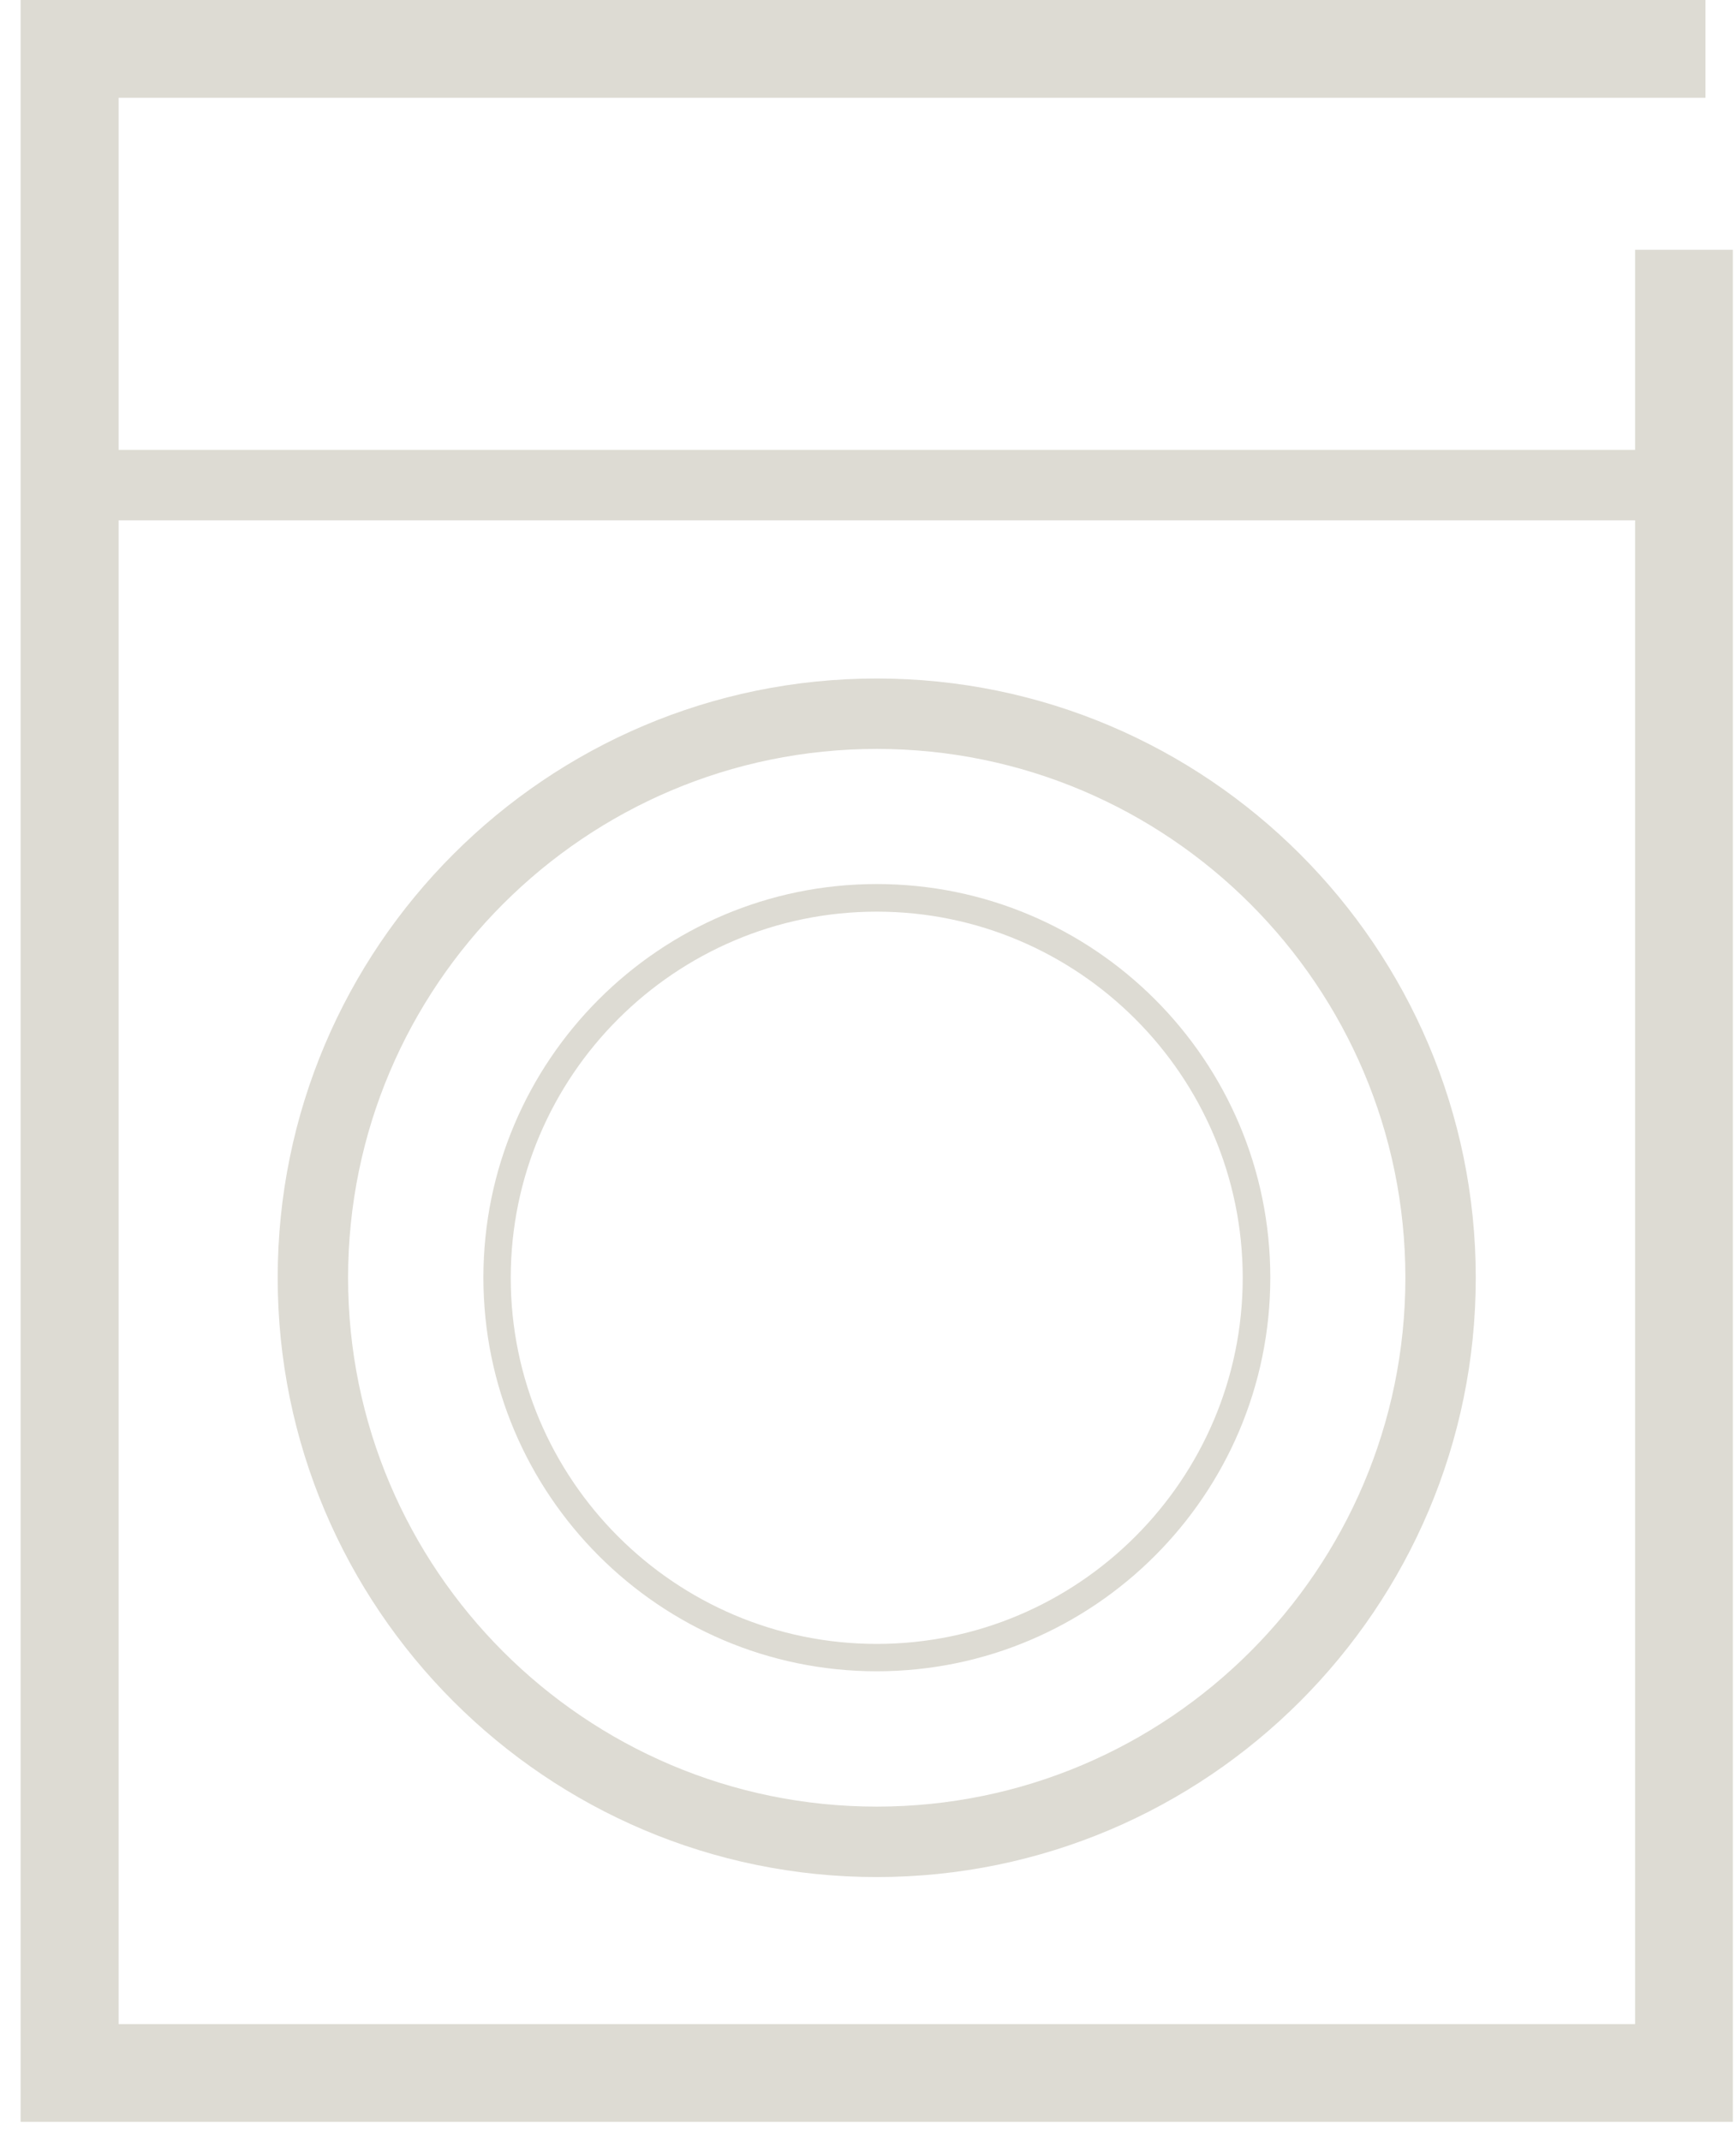
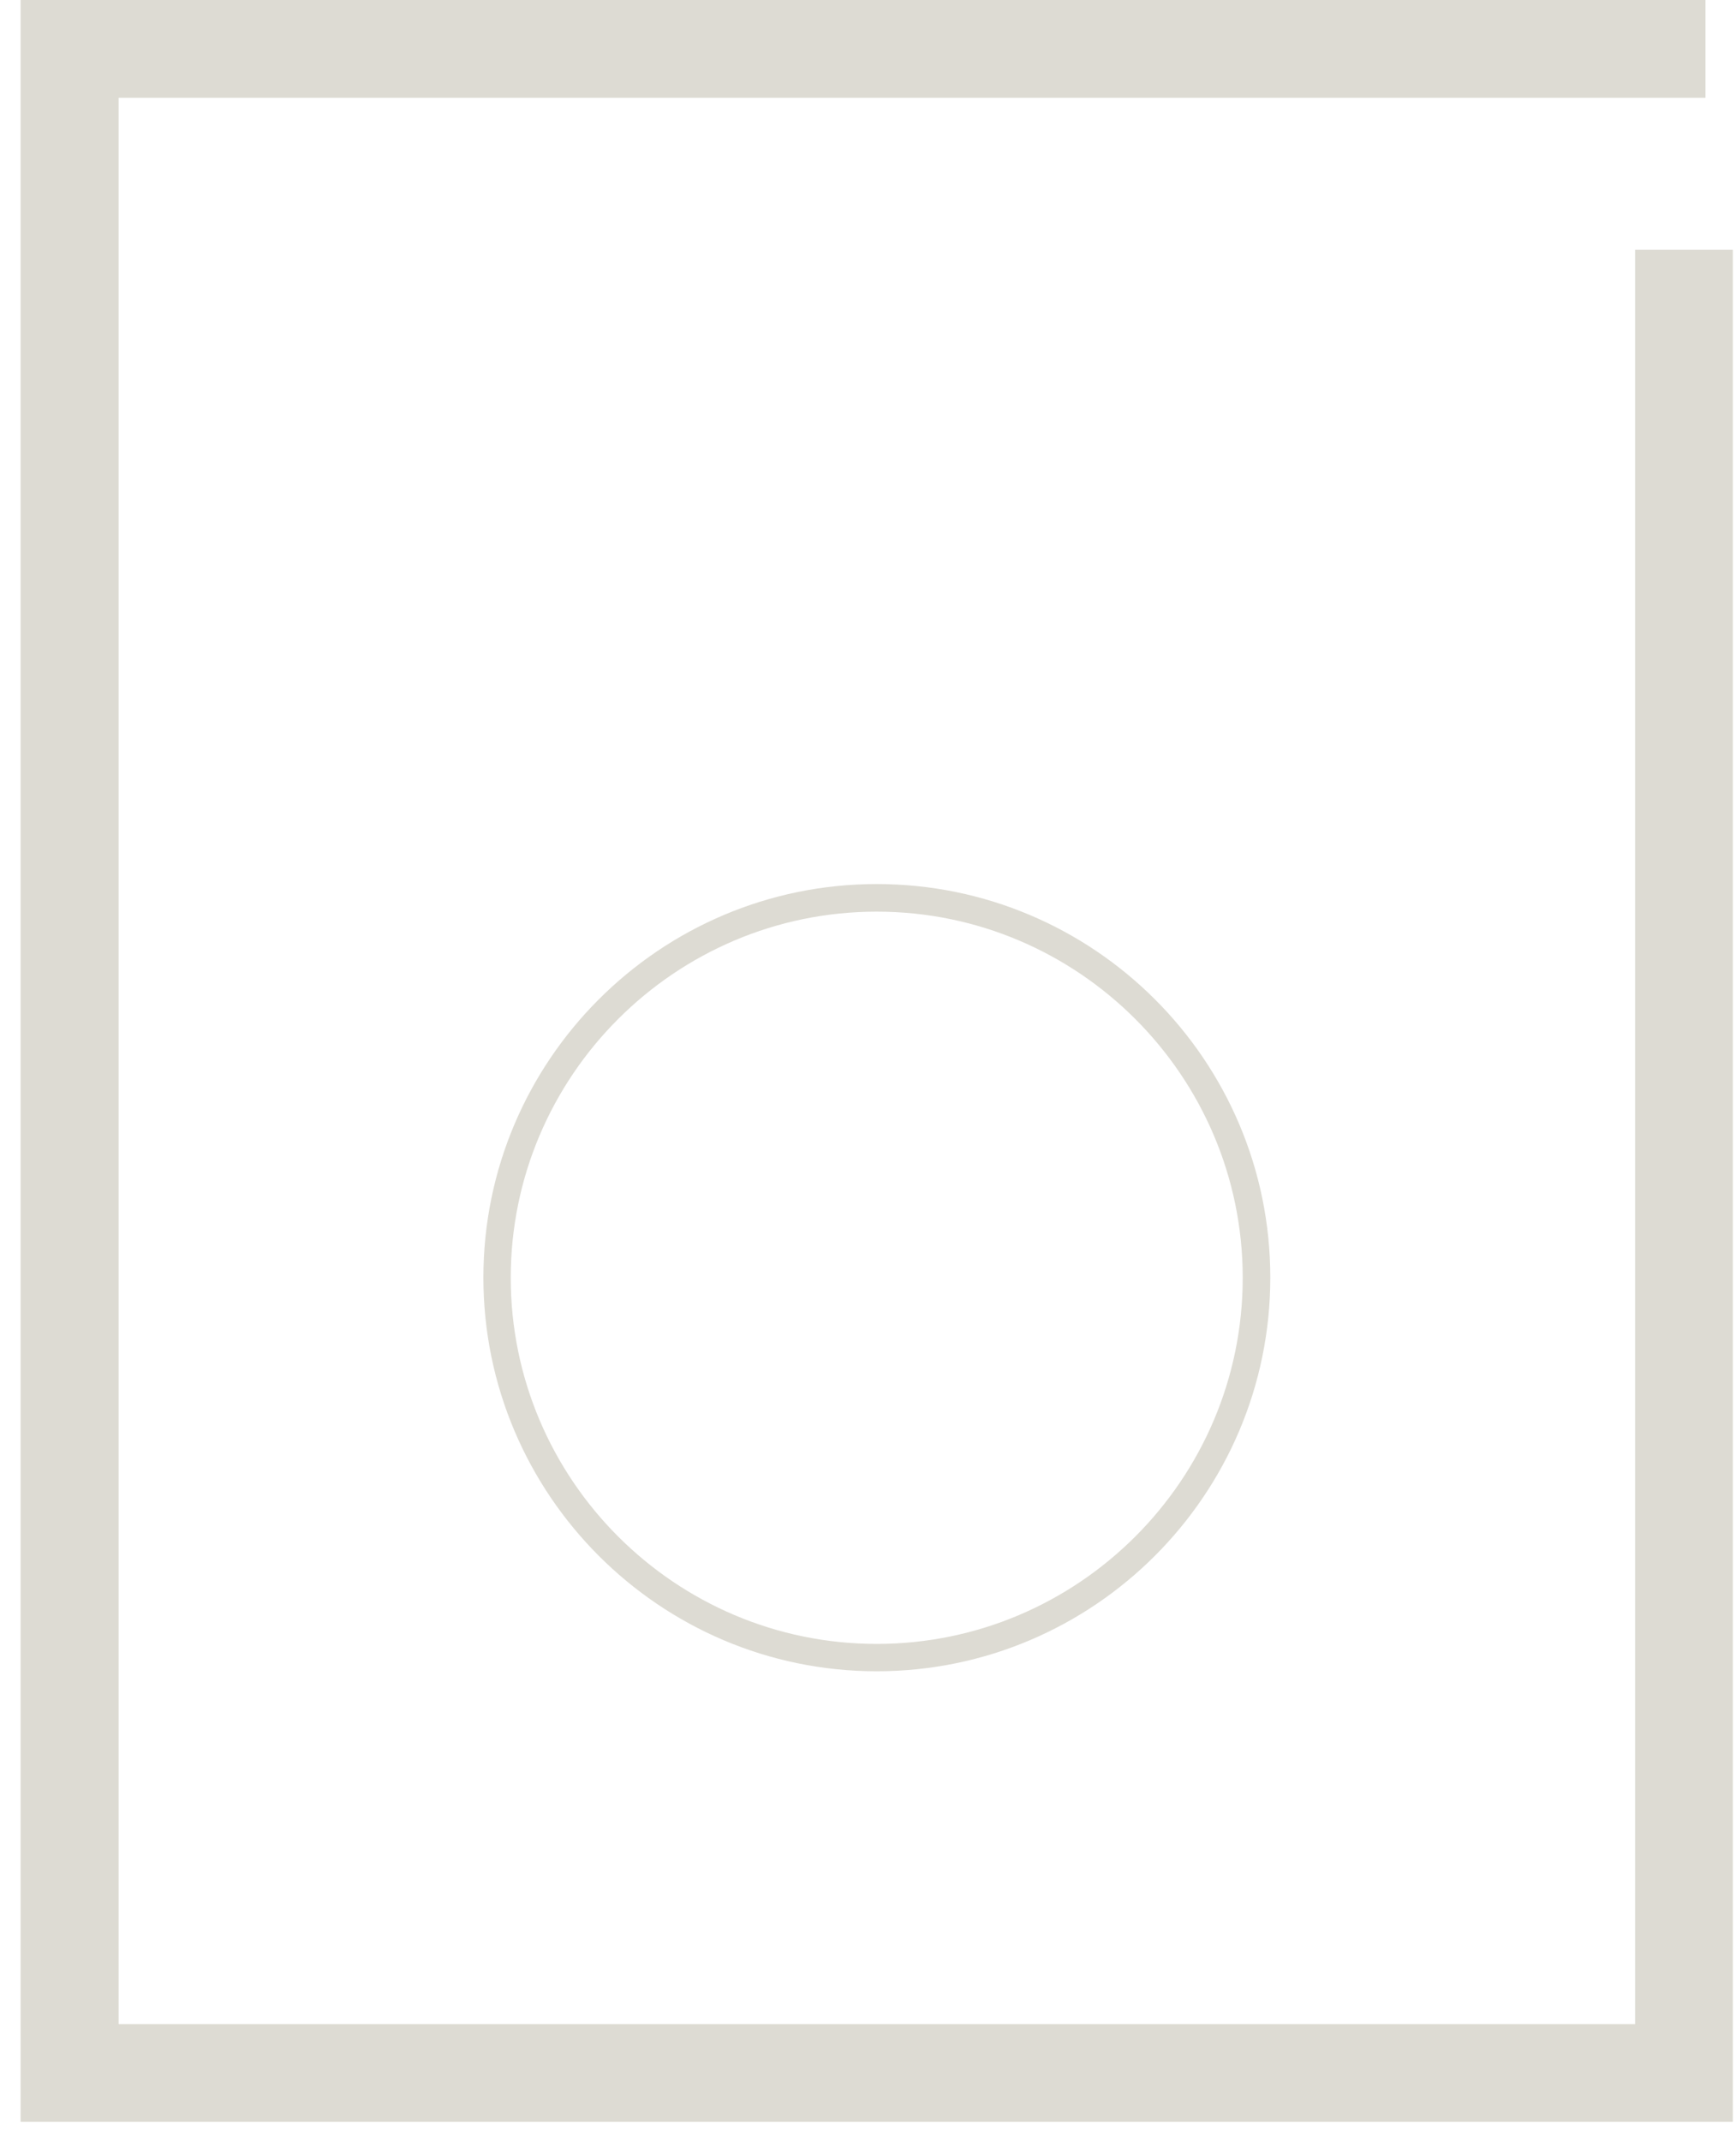
<svg xmlns="http://www.w3.org/2000/svg" width="73" height="90" viewBox="0 0 73 90" fill="none">
  <path d="M0.867 89.19V0H71.717V4.11H4.987V85.08H68.757V10.5H72.867V89.19H0.867Z" fill="#DDDBD3" />
-   <path d="M36.867 78.9C22.977 78.9 11.677 67.6 11.677 53.709C11.677 39.819 22.977 28.52 36.867 28.52C50.757 28.52 62.057 39.819 62.057 53.709C62.057 67.6 50.757 78.9 36.867 78.9ZM36.867 31.48C24.607 31.48 14.637 41.45 14.637 53.709C14.637 65.969 24.607 75.939 36.867 75.939C49.127 75.939 59.097 65.969 59.097 53.709C59.097 41.45 49.127 31.48 36.867 31.48Z" fill="#DDDBD3" />
-   <path d="M71.717 18.91H2.027V21.87H71.717V18.91Z" fill="#DDDBD3" />
  <path d="M36.867 37.16C27.747 37.16 20.327 44.58 20.327 53.7C20.327 62.82 27.747 70.25 36.867 70.25C45.987 70.25 53.417 62.83 53.417 53.7C53.417 44.57 45.997 37.16 36.867 37.16ZM36.867 69.1C28.387 69.1 21.477 62.19 21.477 53.71C21.477 45.23 28.387 38.32 36.867 38.32C45.347 38.32 52.257 45.23 52.257 53.71C52.257 62.19 45.347 69.1 36.867 69.1Z" fill="#DDDBD3" />
</svg>